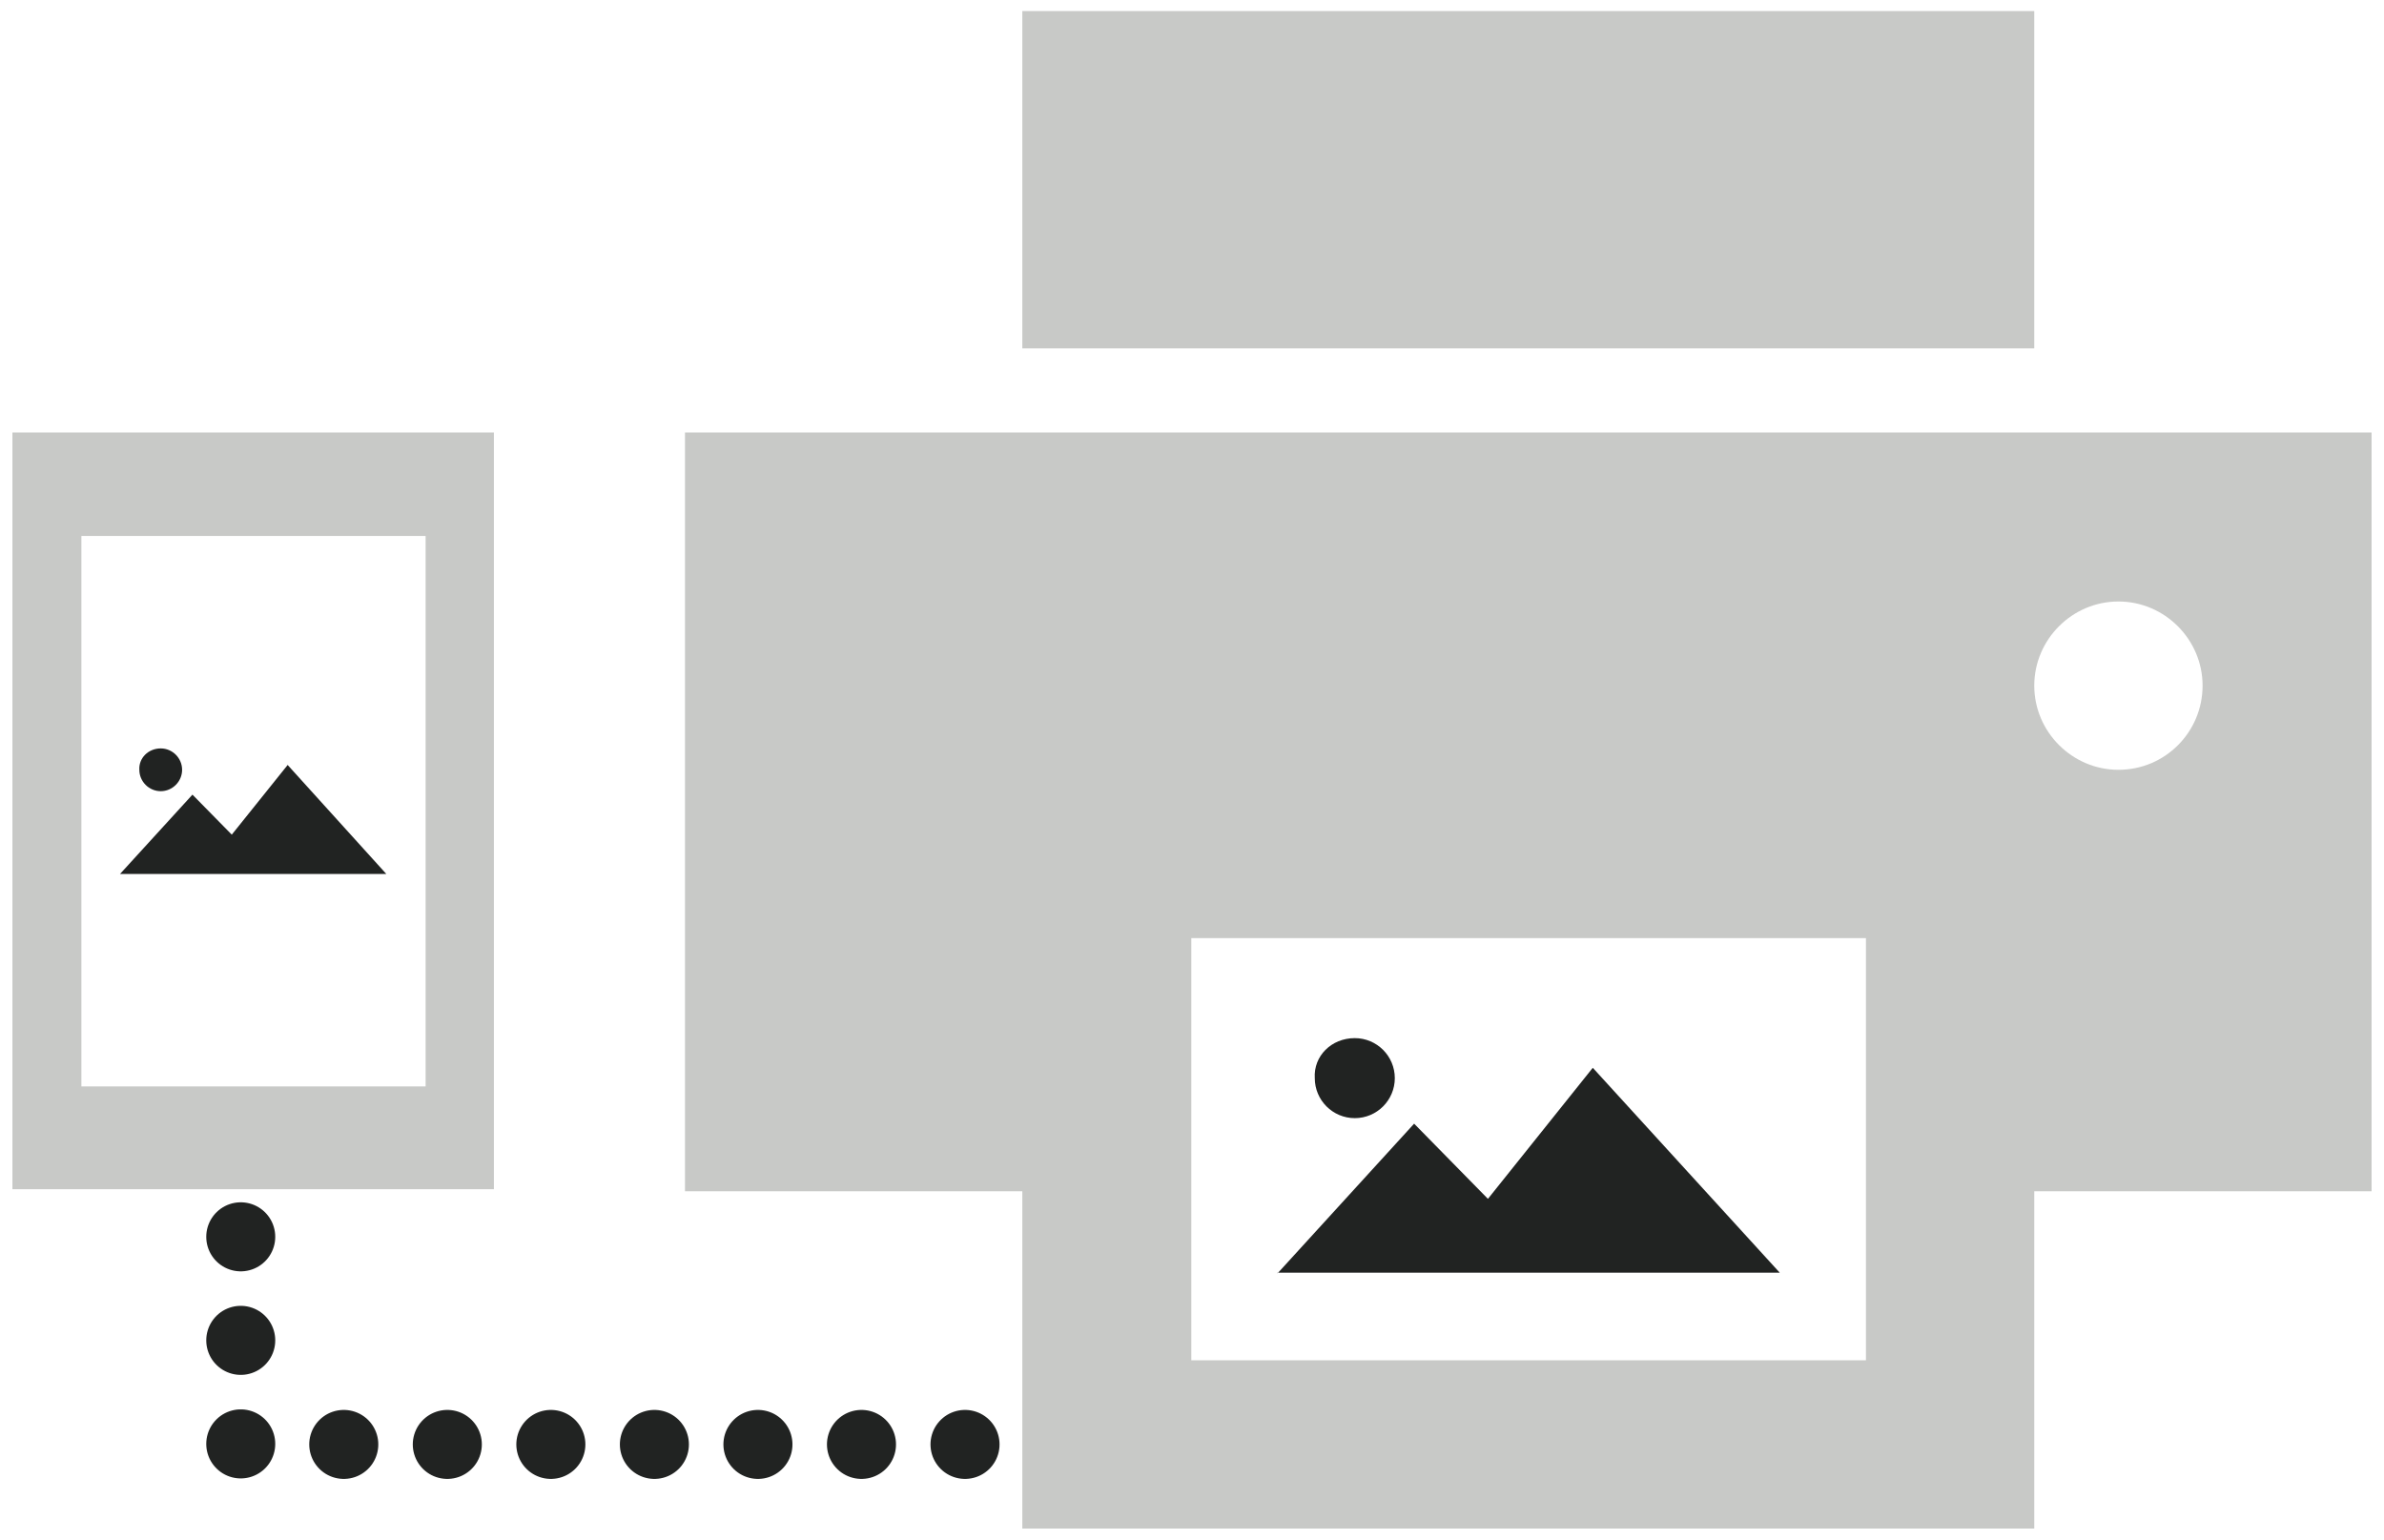
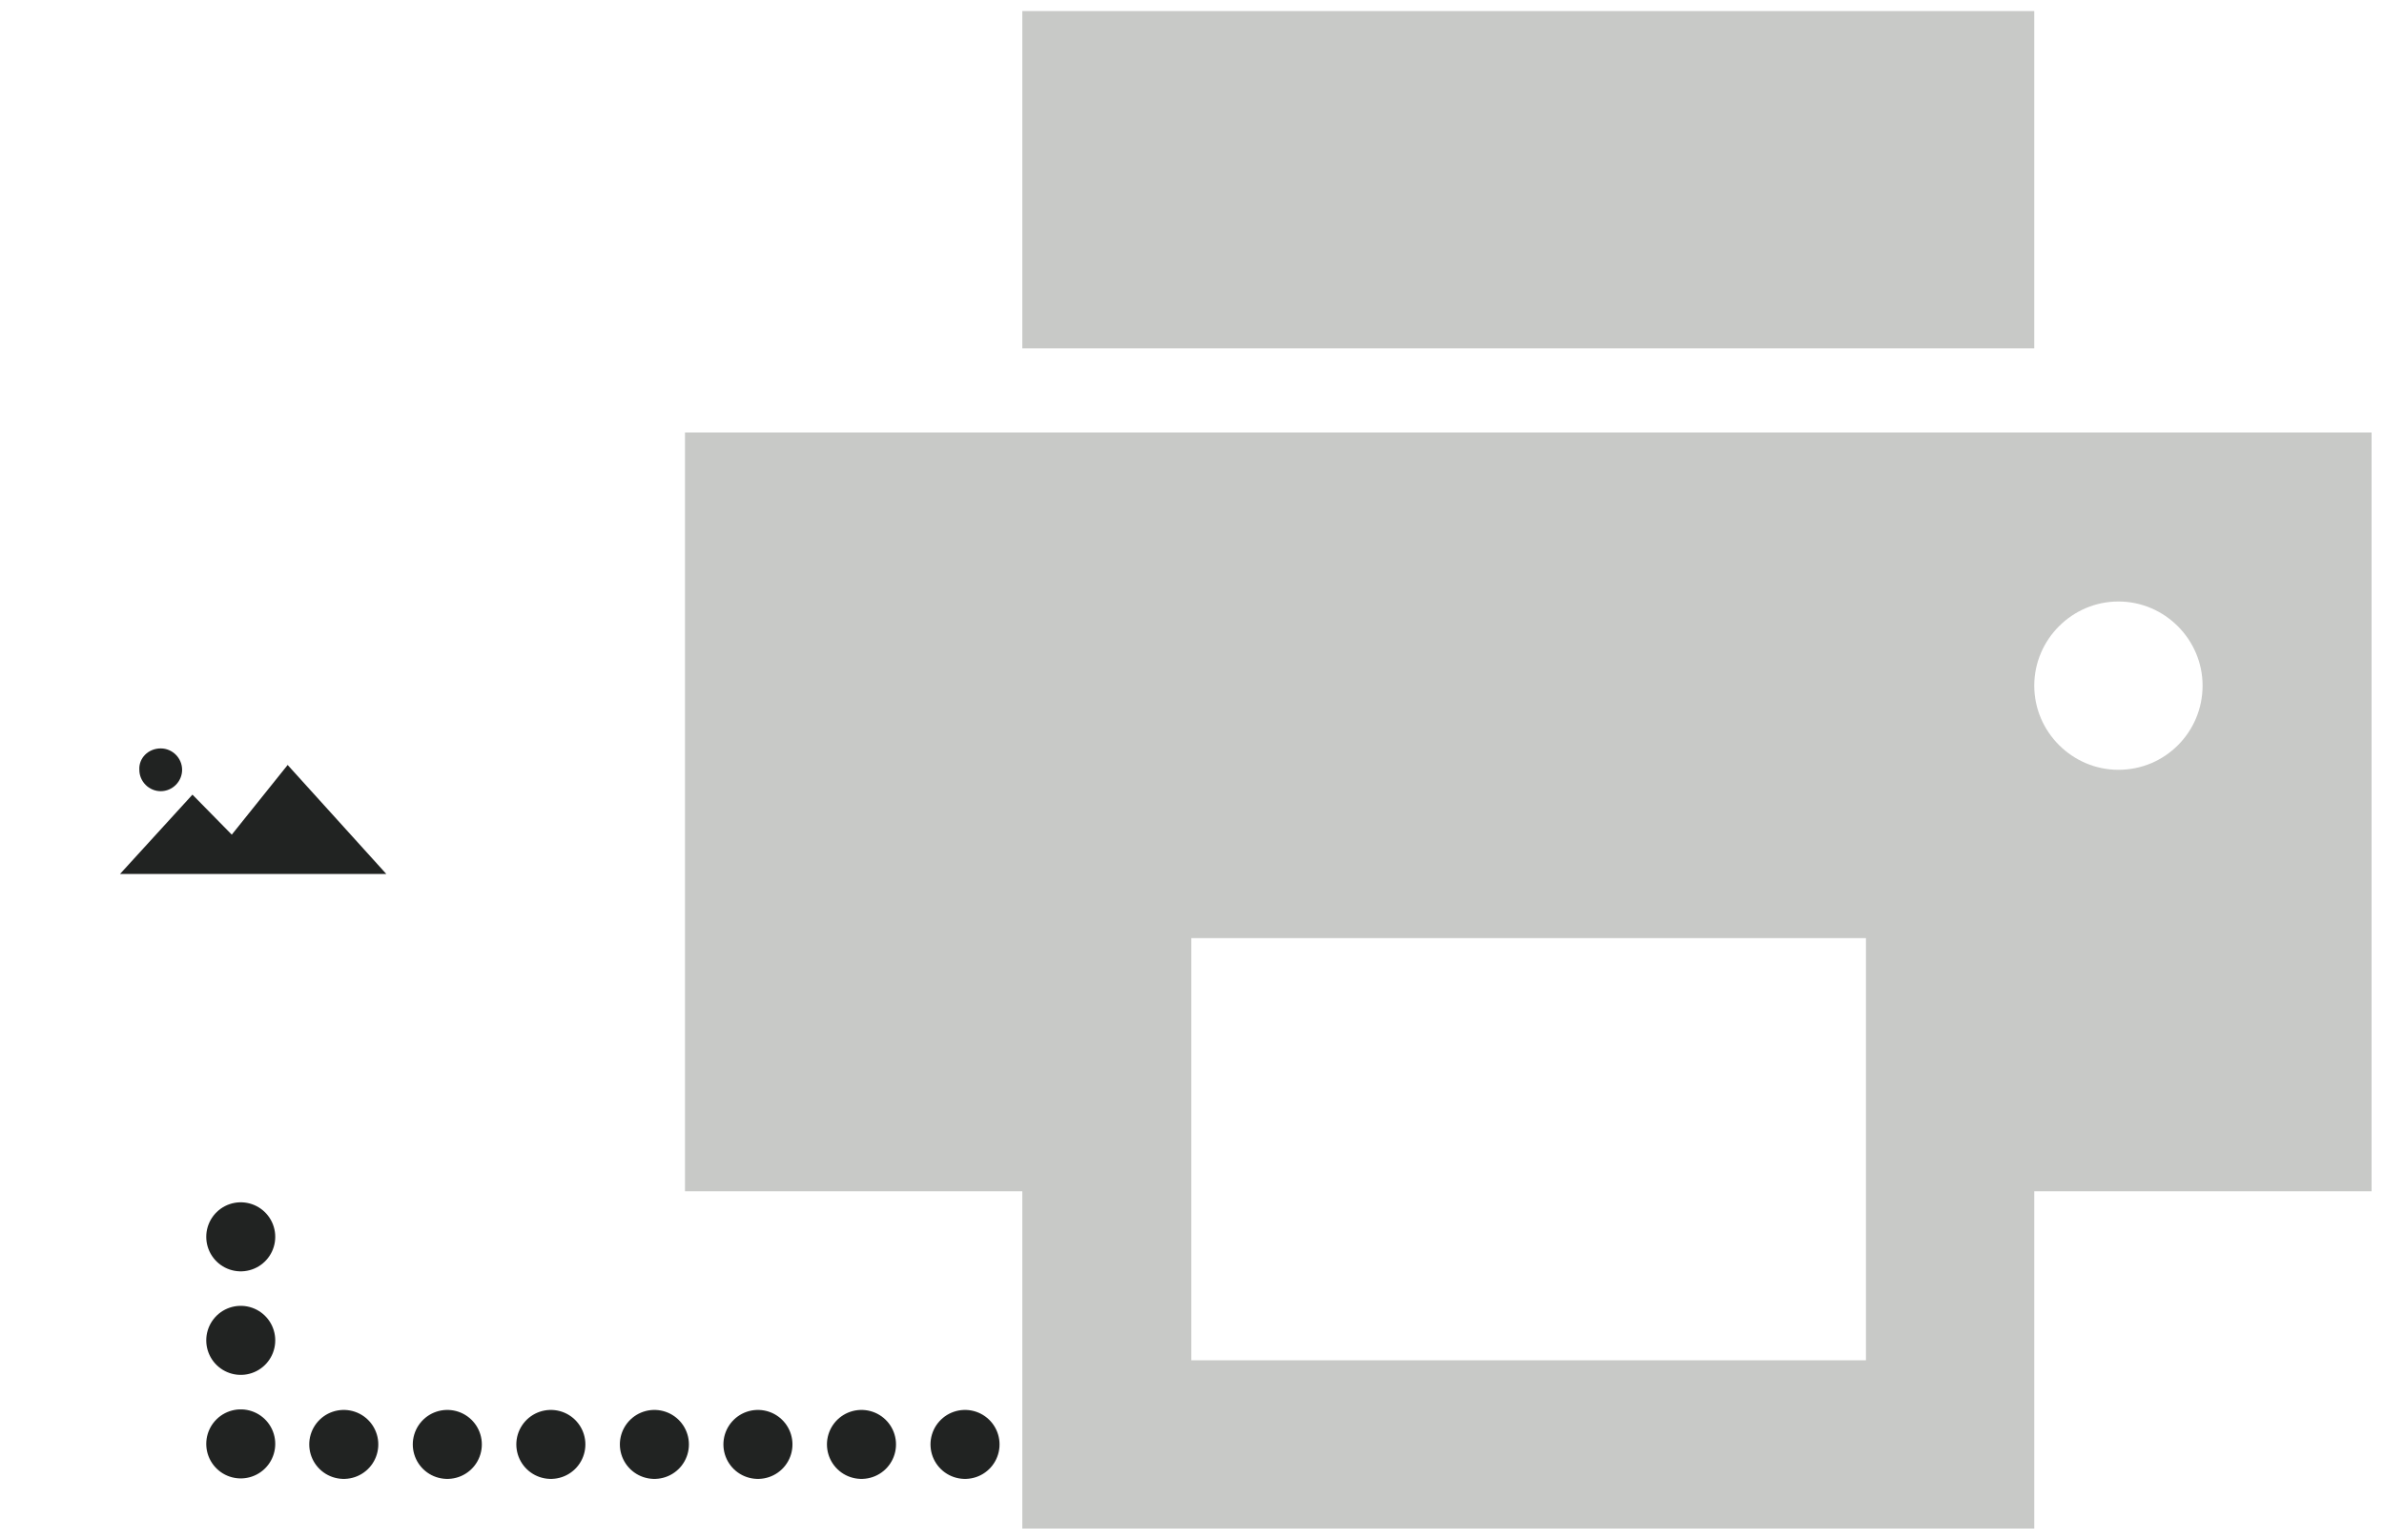
<svg xmlns="http://www.w3.org/2000/svg" version="1.1" id="Printers_Icon" x="0px" y="0px" viewBox="0 0 345.6 223.2" style="enable-background:new 0 0 345.6 223.2;" xml:space="preserve">
  <style type="text/css">
	.st0{fill:none;stroke:#212322;stroke-width:10;stroke-linecap:round;stroke-miterlimit:10;stroke-dasharray:1.000000e-02,15;}
	.st1{fill:#C8C9C7;}
	.st2{fill:#212322;}
</style>
  <g>
    <polyline class="st0" points="34.9,179.3 34.9,209.4 148.1,209.4  " />
    <g>
      <path class="st1" d="M343.8,62.7H99.3v110h48.9v48.9h146.7v-48.9h48.9V62.7z M270.5,197.2h-97.8V136h97.8V197.2z M307.1,111.6    c-6.7,0-12.2-5.5-12.2-12.2s5.5-12.2,12.2-12.2c6.7,0,12.2,5.5,12.2,12.2S313.9,111.6,307.1,111.6z M294.9,1.6H148.2v48.9h146.7    V1.6z" />
-       <path class="st1" d="M71.6,62.7H1.8v109.7h69.8V62.7z M61.6,157.5H11.8V77.7h49.9V157.5z" />
-       <path class="st2" d="M196.4,150.5c3.2,0,5.8,2.6,5.8,5.8c0,3.2-2.6,5.8-5.8,5.8c-3.2,0-5.8-2.6-5.8-5.8l0,0l0,0    C190.4,153.1,193,150.5,196.4,150.5z M185.2,184.6l19.8-21.7l10.7,10.9l15.2-19l27.1,29.7H185.2L185.2,184.6z" />
      <path class="st2" d="M23.3,108.5c1.7,0,3.1,1.4,3.1,3.1c0,1.7-1.4,3.1-3.1,3.1c-1.7,0-3.1-1.4-3.1-3.1l0,0l0,0    C20.1,109.9,21.5,108.5,23.3,108.5z M17.4,126.7l10.5-11.5l5.7,5.8l8.1-10.1L56,126.7H17.4L17.4,126.7z" />
    </g>
  </g>
</svg>